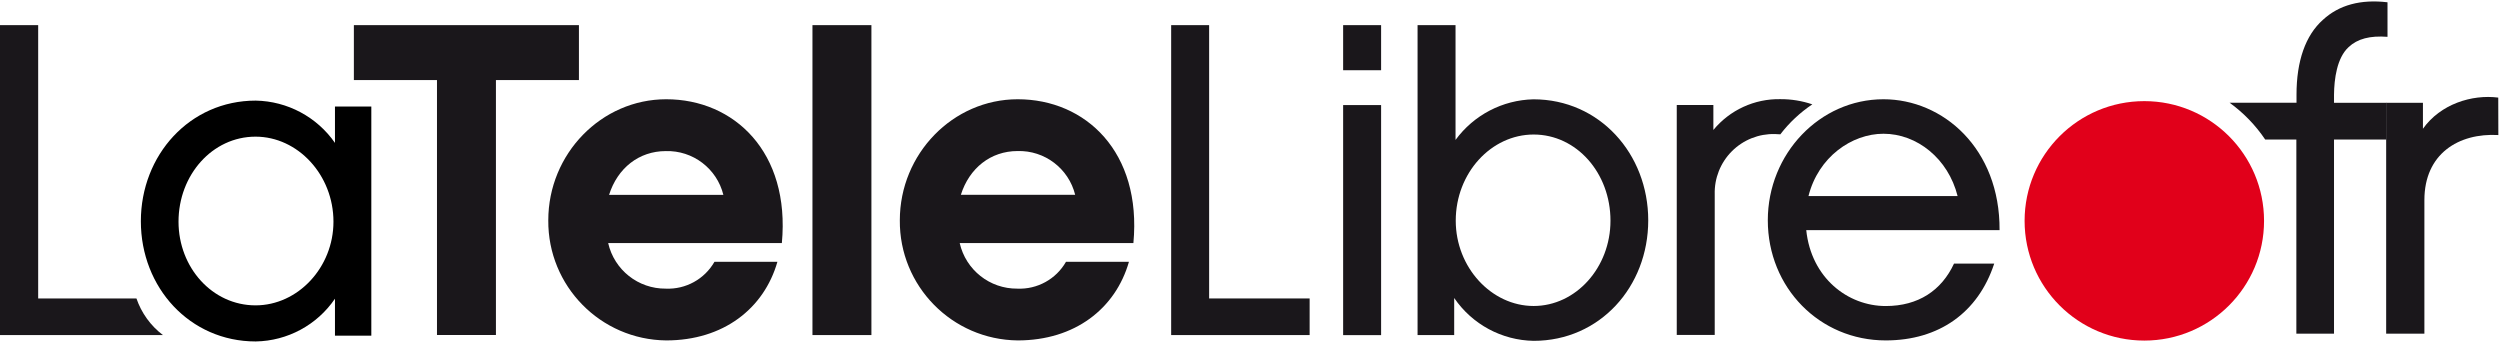
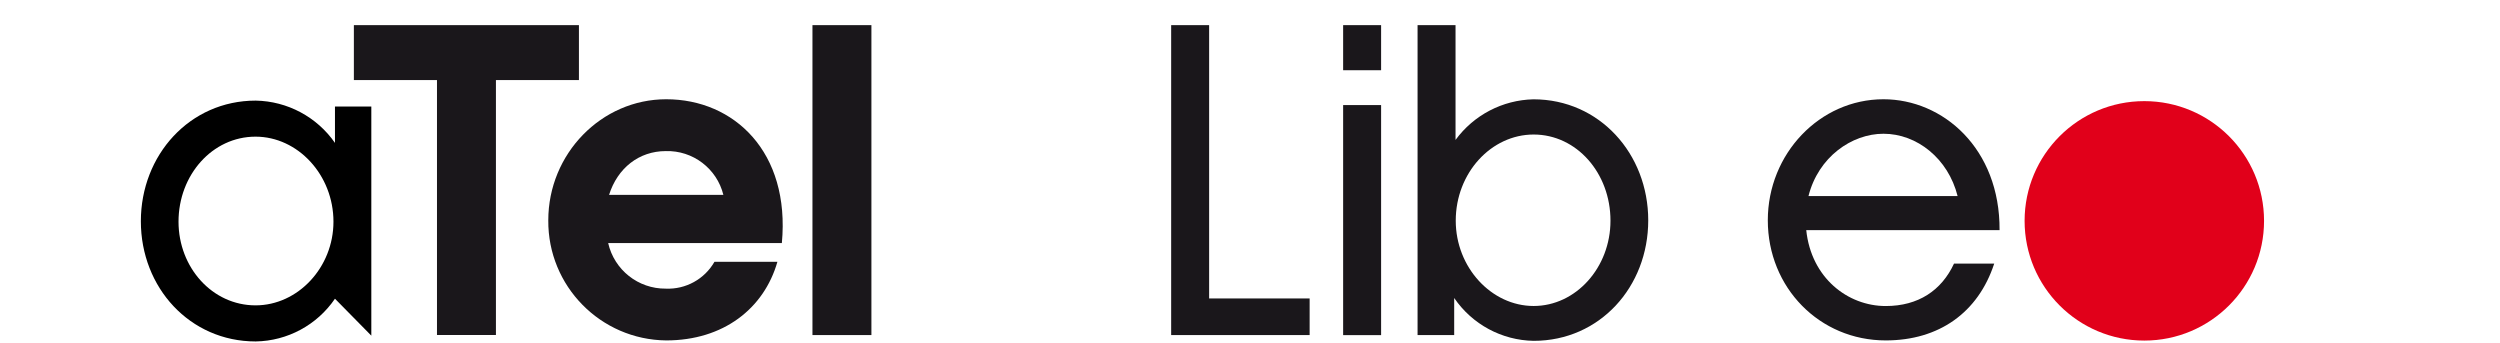
<svg xmlns="http://www.w3.org/2000/svg" width="299px" height="41px" viewBox="0 0 299 41" version="1.1">
  <title>Logo-ltl</title>
  <desc>Created with Sketch.</desc>
  <defs />
  <g id="Page-1" stroke="none" stroke-width="1" fill="none" fill-rule="evenodd">
    <g id="Logo-ltl">
      <polygon id="Shape" fill="#1A171B" points="59.313 9.573 59.313 40.068 52.263 40.068 52.263 9.573 42.323 9.573 42.323 3.007 69.24 3.007 69.24 9.579" />
      <path d="M72.738,29.073 C73.468,32.283 76.335,34.55 79.627,34.521 C82.014,34.624 84.259,33.388 85.448,31.315 L92.977,31.315 C91.374,36.906 86.516,40.714 79.677,40.714 C71.818,40.632 65.51,34.204 65.575,26.346 C65.575,18.388 71.93,11.871 79.677,11.871 C87.796,11.871 94.524,18.177 93.511,29.067 L72.738,29.073 Z M86.516,23.308 C85.737,20.159 82.869,17.979 79.627,18.071 C76.422,18.071 73.856,20.102 72.843,23.308 L86.516,23.308 Z" id="Shape" fill="#1A171B" />
      <polygon id="Shape" fill="#1A171B" points="104.221 40.074 97.17 40.074 97.17 3.007 104.221 3.007" />
-       <path d="M114.781,29.073 C115.511,32.283 118.379,34.55 121.671,34.521 C124.058,34.625 126.304,33.389 127.491,31.315 L135.02,31.315 C133.418,36.906 128.56,40.714 121.72,40.714 C113.862,40.632 107.553,34.204 107.619,26.346 C107.619,18.388 113.974,11.871 121.72,11.871 C129.84,11.871 136.567,18.177 135.555,29.067 L114.781,29.073 Z M128.591,23.302 C127.812,20.153 124.944,17.973 121.702,18.065 C118.496,18.065 115.931,20.096 114.918,23.302 L128.591,23.302 Z" id="Shape" fill="#1A171B" />
      <polygon id="Shape" fill="#1A171B" points="156.632 40.074 140.071 40.074 140.071 3.007 144.612 3.007 144.612 35.695 156.632 35.695" />
      <path d="M165.18,8.399 L160.639,8.399 L160.639,3.007 L165.18,3.007 L165.18,8.399 Z M165.18,40.081 L160.639,40.081 L160.639,12.567 L165.18,12.567 L165.18,40.081 Z" id="Shape" fill="#1A171B" />
      <path d="M183.425,40.764 C179.613,40.701 176.068,38.79 173.921,35.639 L173.921,40.074 L169.541,40.074 L169.541,3.007 L174.082,3.007 L174.082,16.735 C176.264,13.755 179.708,11.96 183.4,11.878 C191.302,11.878 197.129,18.394 197.129,26.352 C197.129,34.31 191.333,40.764 183.425,40.764 L183.425,40.764 Z M183.425,16.089 C178.35,16.089 174.107,20.68 174.107,26.395 C174.107,31.986 178.381,36.596 183.425,36.596 C188.47,36.596 192.613,32.005 192.613,26.395 C192.613,20.686 188.557,16.089 183.425,16.089 L183.425,16.089 Z" id="Shape" fill="#1A171B" />
-       <path d="M16.319,35.695 L4.566,35.695 L4.566,3.007 L0,3.007 L0,40.074 L19.487,40.074 C18.02,38.961 16.917,37.437 16.319,35.695 L16.319,35.695 Z" id="Shape" fill="#1A171B" />
      <path d="M238.508,31.527 C236.582,37.403 231.886,40.714 225.531,40.714 C217.629,40.714 211.43,34.415 211.43,26.346 C211.43,18.388 217.642,11.871 225.264,11.871 C232.371,11.871 239.204,17.748 239.148,27.52 L216.027,27.52 C216.617,33.235 220.996,36.602 225.531,36.602 C229.432,36.602 232.209,34.738 233.7,31.527 L238.508,31.527 Z M234.129,23.451 C233.004,18.966 229.271,15.996 225.264,15.996 C221.475,15.996 217.468,18.773 216.294,23.451 L234.129,23.451 Z" id="Shape" fill="#1A171B" />
-       <path d="M212.927,16.065 C213.998,14.669 215.291,13.459 216.753,12.48 C215.523,12.062 214.232,11.852 212.933,11.859 C209.839,11.8 206.888,13.156 204.919,15.543 L204.919,12.555 L200.54,12.555 L200.54,40.062 L205.081,40.062 L205.081,23.246 C205.027,21.317 205.77,19.451 207.134,18.087 C208.498,16.722 210.364,15.98 212.293,16.033 C212.51,16.04 212.715,16.052 212.927,16.065 L212.927,16.065 Z" id="Shape" fill="#1A171B" />
      <ellipse id="Oval" fill="#E1001A" cx="256.461" cy="26.414" rx="14.319" ry="14.319" />
-       <path d="M298.803,16.152 C294.032,15.884 289.957,18.407 289.957,23.929 L289.957,39.907 L285.385,39.907 L285.385,12.294 L289.783,12.294 L289.783,15.4 C291.877,12.449 295.629,11.269 298.791,11.673 L298.803,16.152 Z" id="Shape" fill="#1A171B" />
-       <path d="M280.881,5.647 C281.956,4.628 283.453,4.249 285.546,4.404 L285.546,0.273 C282.328,-0.104 279.755,0.594 277.825,2.367 C275.731,4.23 274.663,7.299 274.663,11.325 L274.663,12.288 L266.662,12.288 C268.327,13.493 269.767,14.981 270.917,16.686 L274.644,16.686 L274.644,39.907 L279.148,39.907 L279.148,16.692 L285.422,16.692 L285.422,12.294 L279.148,12.294 L279.148,11.331 C279.167,9.455 279.49,6.933 280.881,5.647 L280.881,5.647 Z" id="Shape" fill="#1A171B" />
-       <path d="M44.41,40.143 L40.062,40.143 L40.062,35.726 C37.921,38.869 34.385,40.776 30.582,40.838 C22.705,40.838 16.847,34.397 16.847,26.464 C16.847,18.531 22.705,12.033 30.582,12.033 C34.371,12.099 37.897,13.98 40.062,17.09 L40.062,12.741 L44.41,12.741 L44.41,40.143 Z M30.564,16.344 C25.401,16.344 21.351,20.922 21.351,26.513 C21.351,31.999 25.395,36.521 30.564,36.521 C35.62,36.521 39.882,31.992 39.882,26.513 C39.882,20.922 35.62,16.344 30.564,16.344 L30.564,16.344 Z" id="Shape" fill="#000000" />
+       <path d="M44.41,40.143 L40.062,35.726 C37.921,38.869 34.385,40.776 30.582,40.838 C22.705,40.838 16.847,34.397 16.847,26.464 C16.847,18.531 22.705,12.033 30.582,12.033 C34.371,12.099 37.897,13.98 40.062,17.09 L40.062,12.741 L44.41,12.741 L44.41,40.143 Z M30.564,16.344 C25.401,16.344 21.351,20.922 21.351,26.513 C21.351,31.999 25.395,36.521 30.564,36.521 C35.62,36.521 39.882,31.992 39.882,26.513 C39.882,20.922 35.62,16.344 30.564,16.344 L30.564,16.344 Z" id="Shape" fill="#000000" />
    </g>
  </g>
</svg>